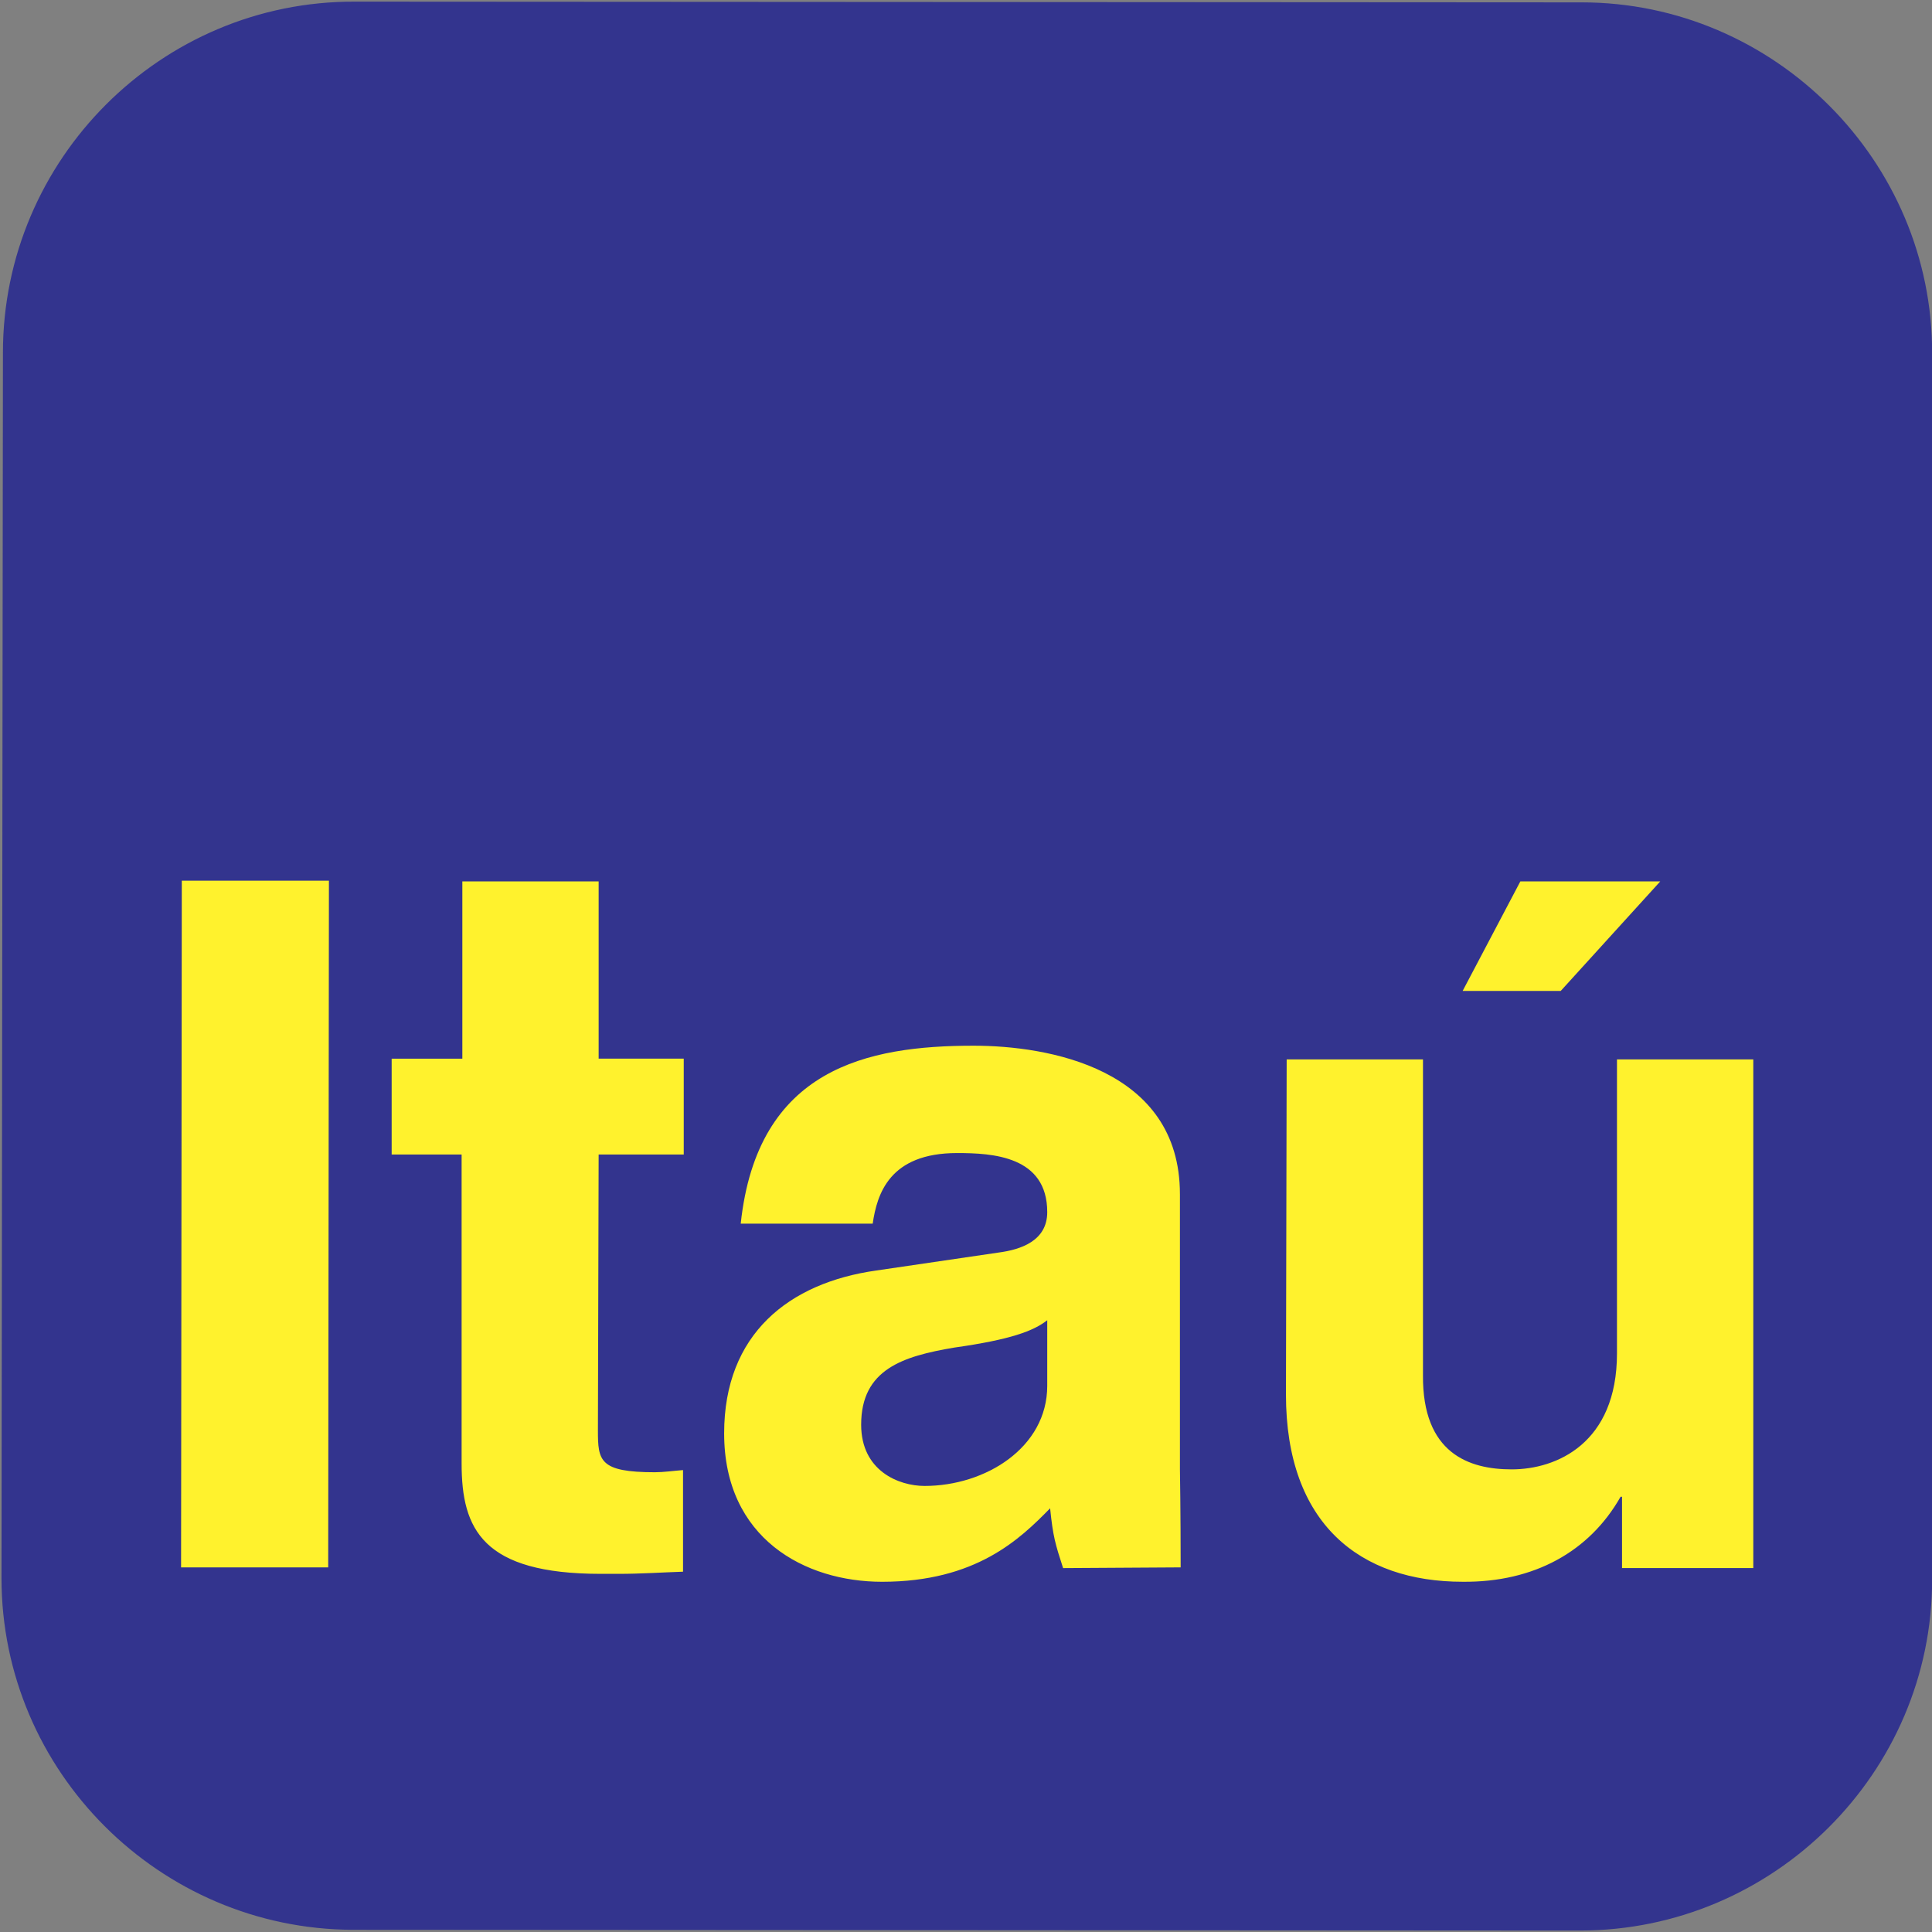
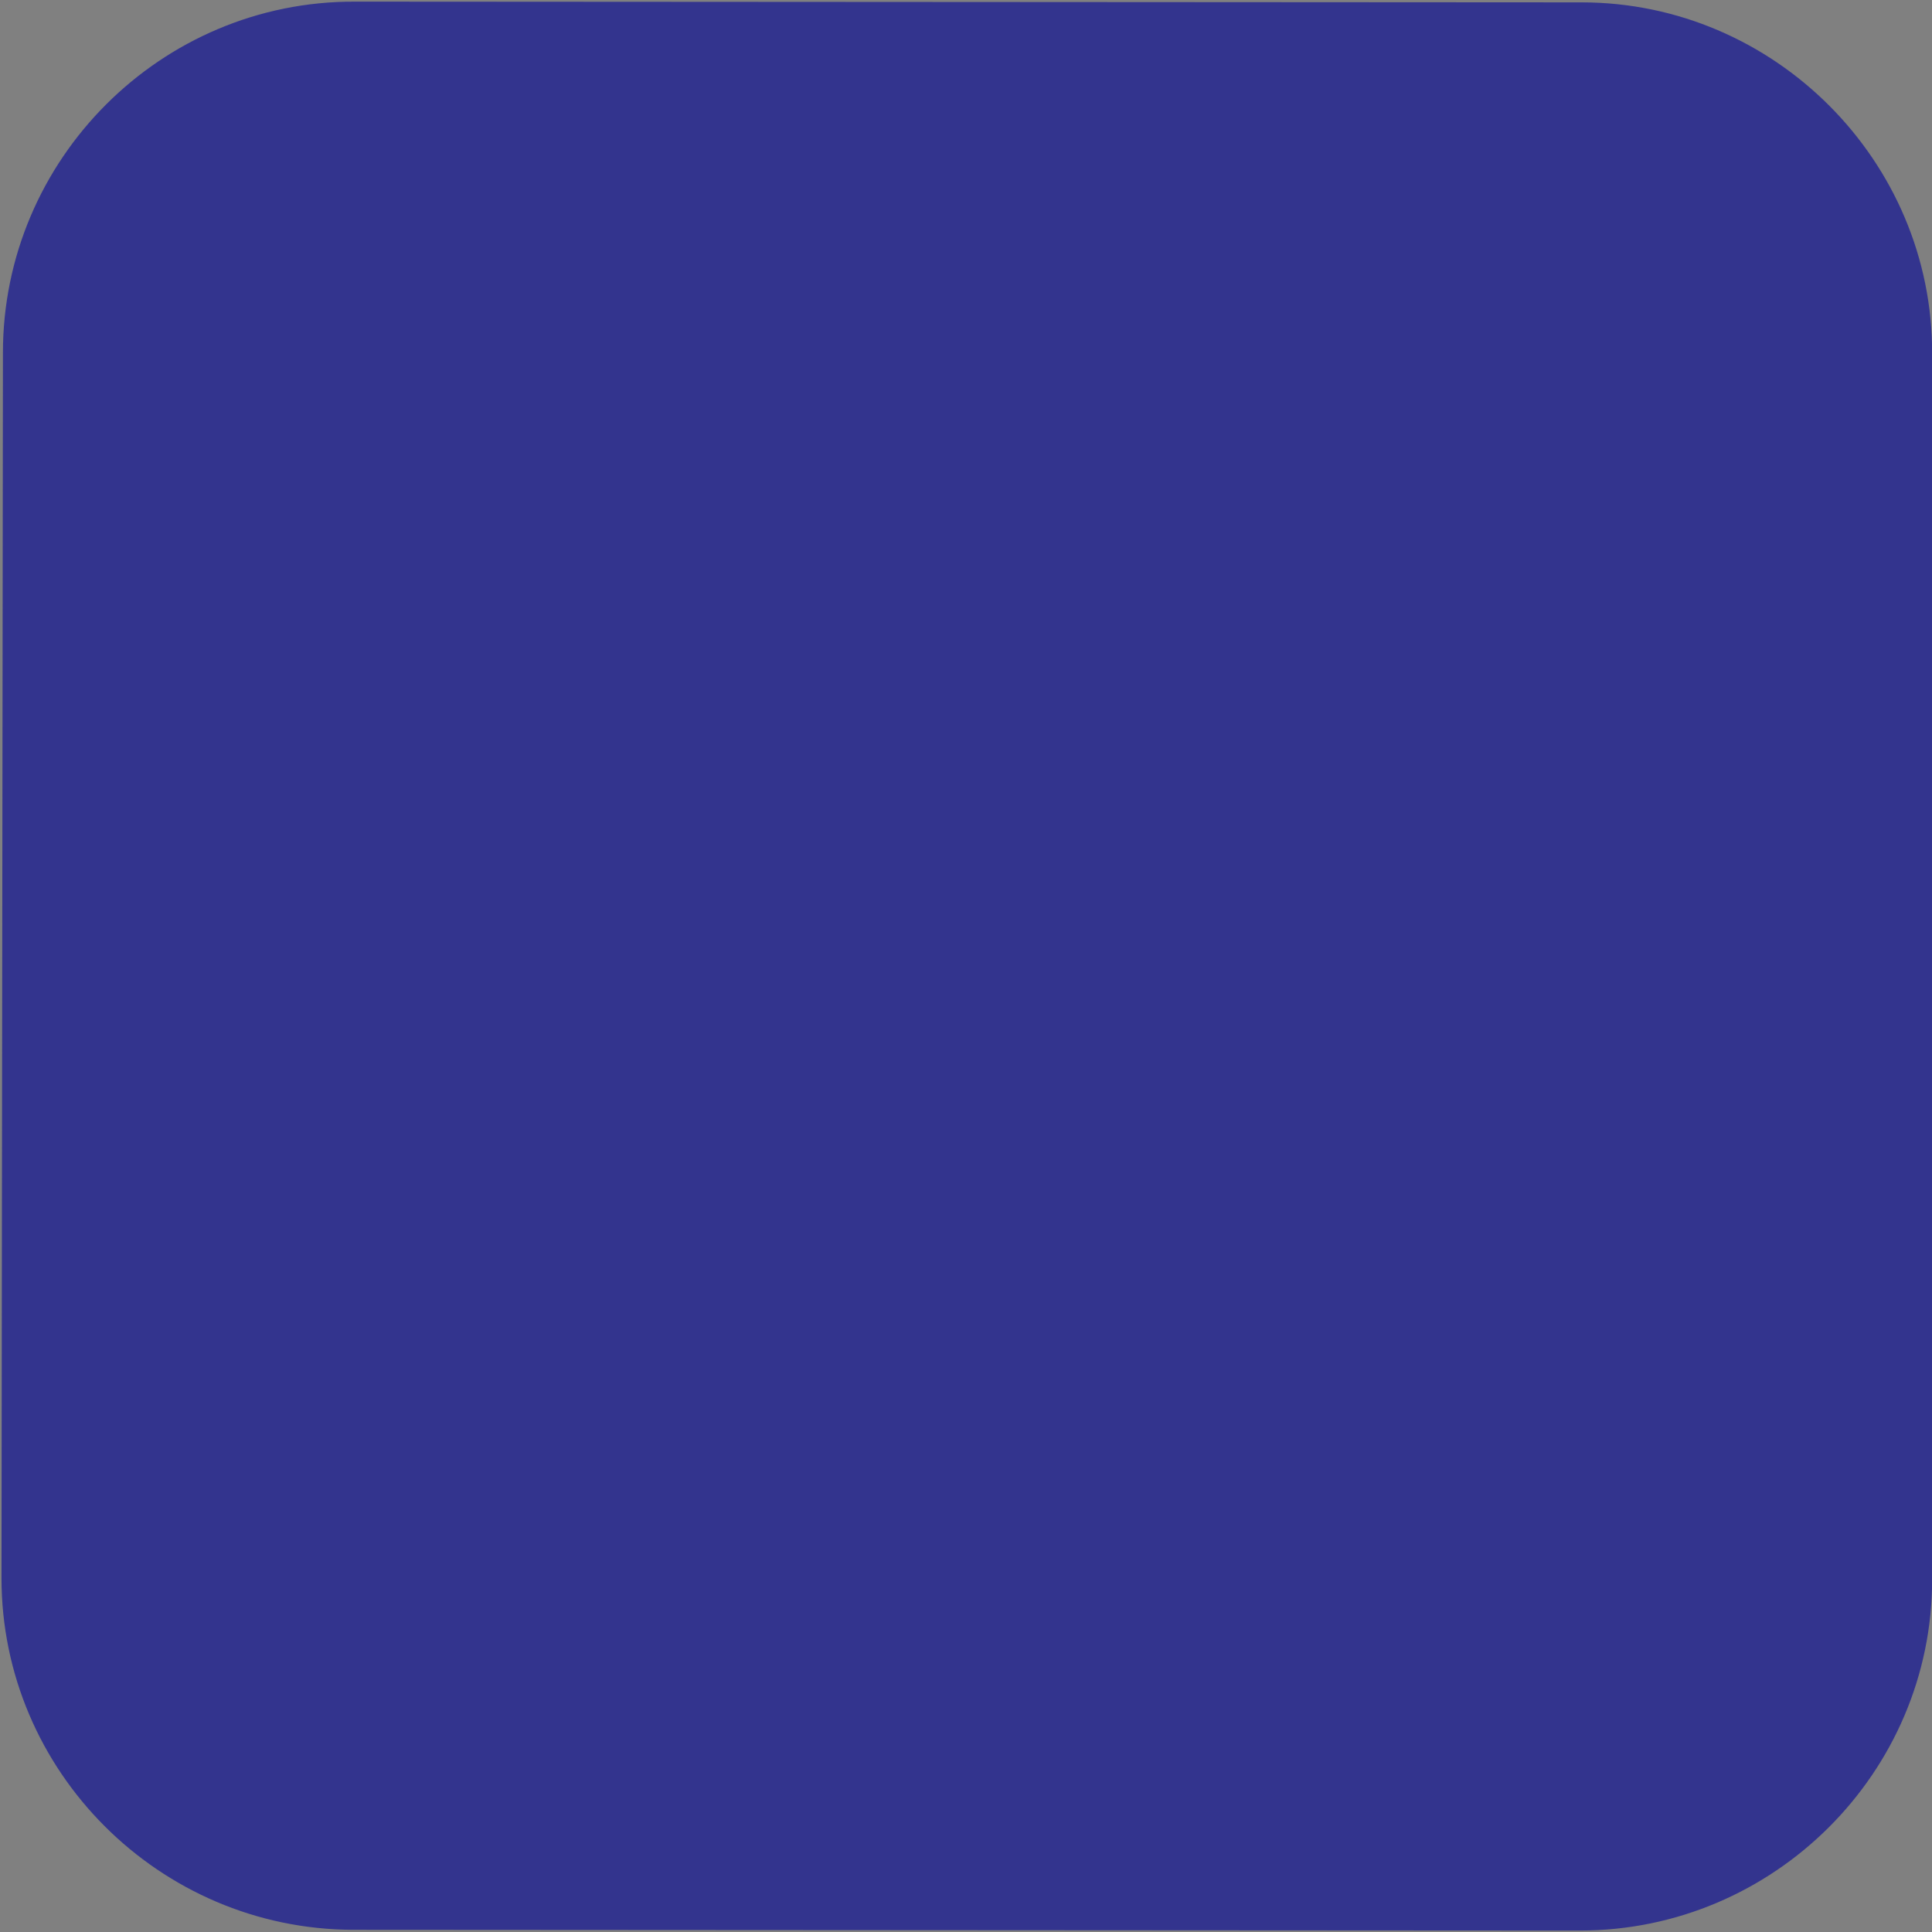
<svg xmlns="http://www.w3.org/2000/svg" xmlns:ns1="http://sodipodi.sourceforge.net/DTD/sodipodi-0.dtd" xmlns:ns2="http://www.inkscape.org/namespaces/inkscape" width="2500" height="2500" viewBox="0 0 192.756 192.756" version="1.1" id="svg12" ns1:docname="itau.svg" ns2:version="1.2.2 (732a01da63, 2022-12-09)">
  <rect x="0" y="0" width="192.756" height="192.756" fill="#808080" stroke="none" />
  <defs id="defs16" />
  <ns1:namedview id="namedview14" pagecolor="#505050" bordercolor="#eeeeee" borderopacity="1" ns2:showpageshadow="0" ns2:pageopacity="0" ns2:pagecheckerboard="0" ns2:deskcolor="#505050" showgrid="false" ns2:zoom="0.1084" ns2:cx="3625.4613" ns2:cy="2315.4982" ns2:window-width="1920" ns2:window-height="1009" ns2:window-x="-8" ns2:window-y="-8" ns2:window-maximized="1" ns2:current-layer="svg12" />
  <g fill-rule="evenodd" clip-rule="evenodd" id="g10" transform="matrix(1.096,0,0,1.095,-9.171,-9.148)">
    <path d="M 40.673,8.504 152.346,8.57 c 17.529,0 31.973,14.443 31.906,32.038 V 152.28 c 0,17.596 -14.443,31.973 -32.037,31.973 L 40.476,184.187 C 22.881,184.123 8.504,169.746 8.504,152.15 L 8.635,40.476 C 8.635,22.882 23.013,8.438 40.673,8.504 Z" fill="#33348e" id="path4" />
-     <path d="m 159.502,88.664 h -12.736 l -5.252,9.979 h 8.928 z m 8.469,16.217 h -12.408 v 26.785 c 0,8.207 -5.516,10.57 -9.584,10.57 -3.875,0 -8.143,-1.445 -8.076,-8.602 V 104.88 h -12.408 l -0.066,30.527 c 0,11.816 6.764,17.068 16.086,17.068 6.498,0.066 11.555,-2.758 14.377,-7.746 h 0.131 v 6.5 h 11.949 v -46.348 z m -52.194,12.275 c 0,-11.488 -12.078,-13.523 -18.775,-13.523 -9.651,0 -19.696,2.035 -21.206,16.215 H 87.81 c 0.394,-2.691 1.51,-6.434 7.681,-6.434 3.217,0 8.208,0.264 8.208,5.385 0,2.625 -2.43,3.414 -4.4,3.676 l -11.16,1.641 c -7.944,1.117 -13.852,5.777 -13.852,14.838 0,9.584 7.353,13.523 14.377,13.523 8.535,0 12.539,-3.873 15.297,-6.695 0.262,2.561 0.459,3.217 1.182,5.449 l 10.701,-0.066 c 0,-5.121 -0.066,-8.863 -0.066,-8.928 V 117.156 Z M 62.863,88.664 H 50.455 v 16.15 h -6.434 v 8.732 h 6.368 v 28.164 c 0,5.973 1.904,10.045 12.671,10.045 h 1.642 c 1.969,0 3.938,-0.133 5.843,-0.197 V 142.3 c -0.854,0.066 -1.772,0.197 -2.561,0.197 -5.055,0 -5.187,-1.051 -5.187,-3.809 l 0.066,-25.143 h 7.747 v -8.732 H 62.863 Z M 38.31,88.598 H 24.917 l -0.066,62.566 h 13.393 z" fill="#fff22d" id="path6" />
-     <path d="m 103.699,134.619 v -5.973 c -1.248,0.984 -3.35,1.771 -8.47,2.494 -4.661,0.787 -8.469,1.969 -8.469,7.025 0,4.201 3.414,5.58 5.777,5.58 5.516,0.001 11.162,-3.479 11.162,-9.126 z" fill="#33348e" id="path8" />
  </g>
</svg>